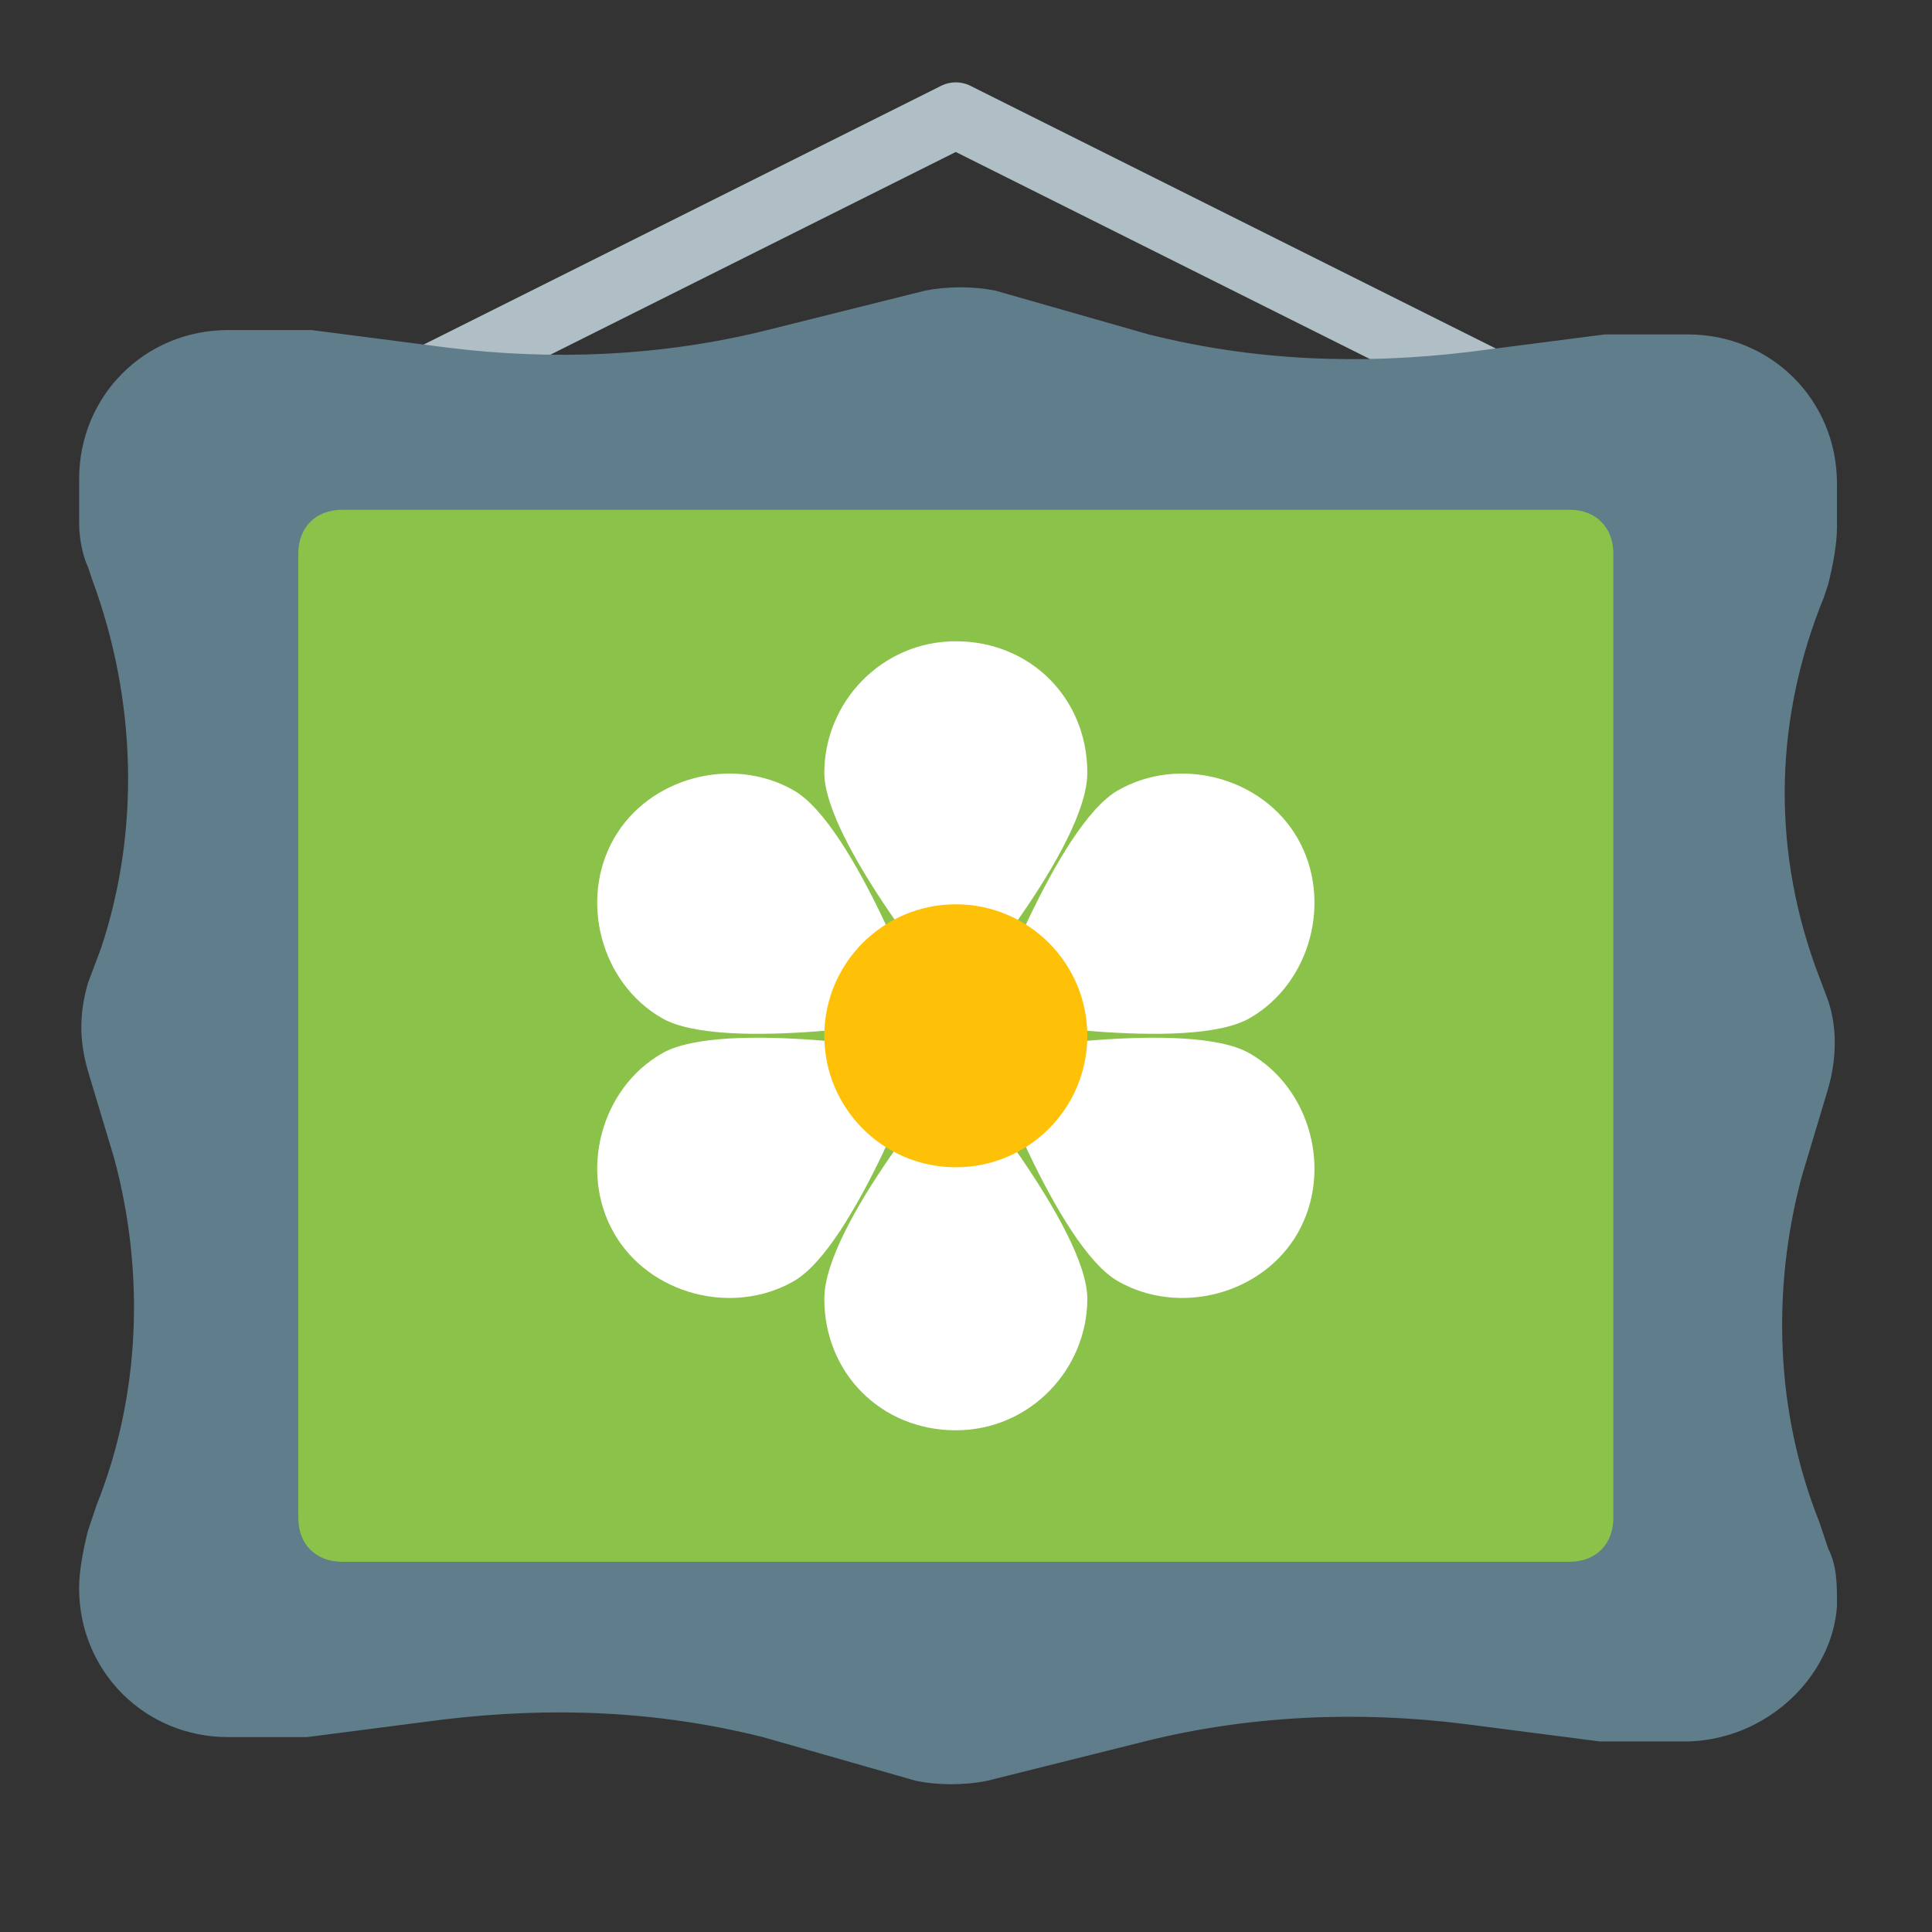
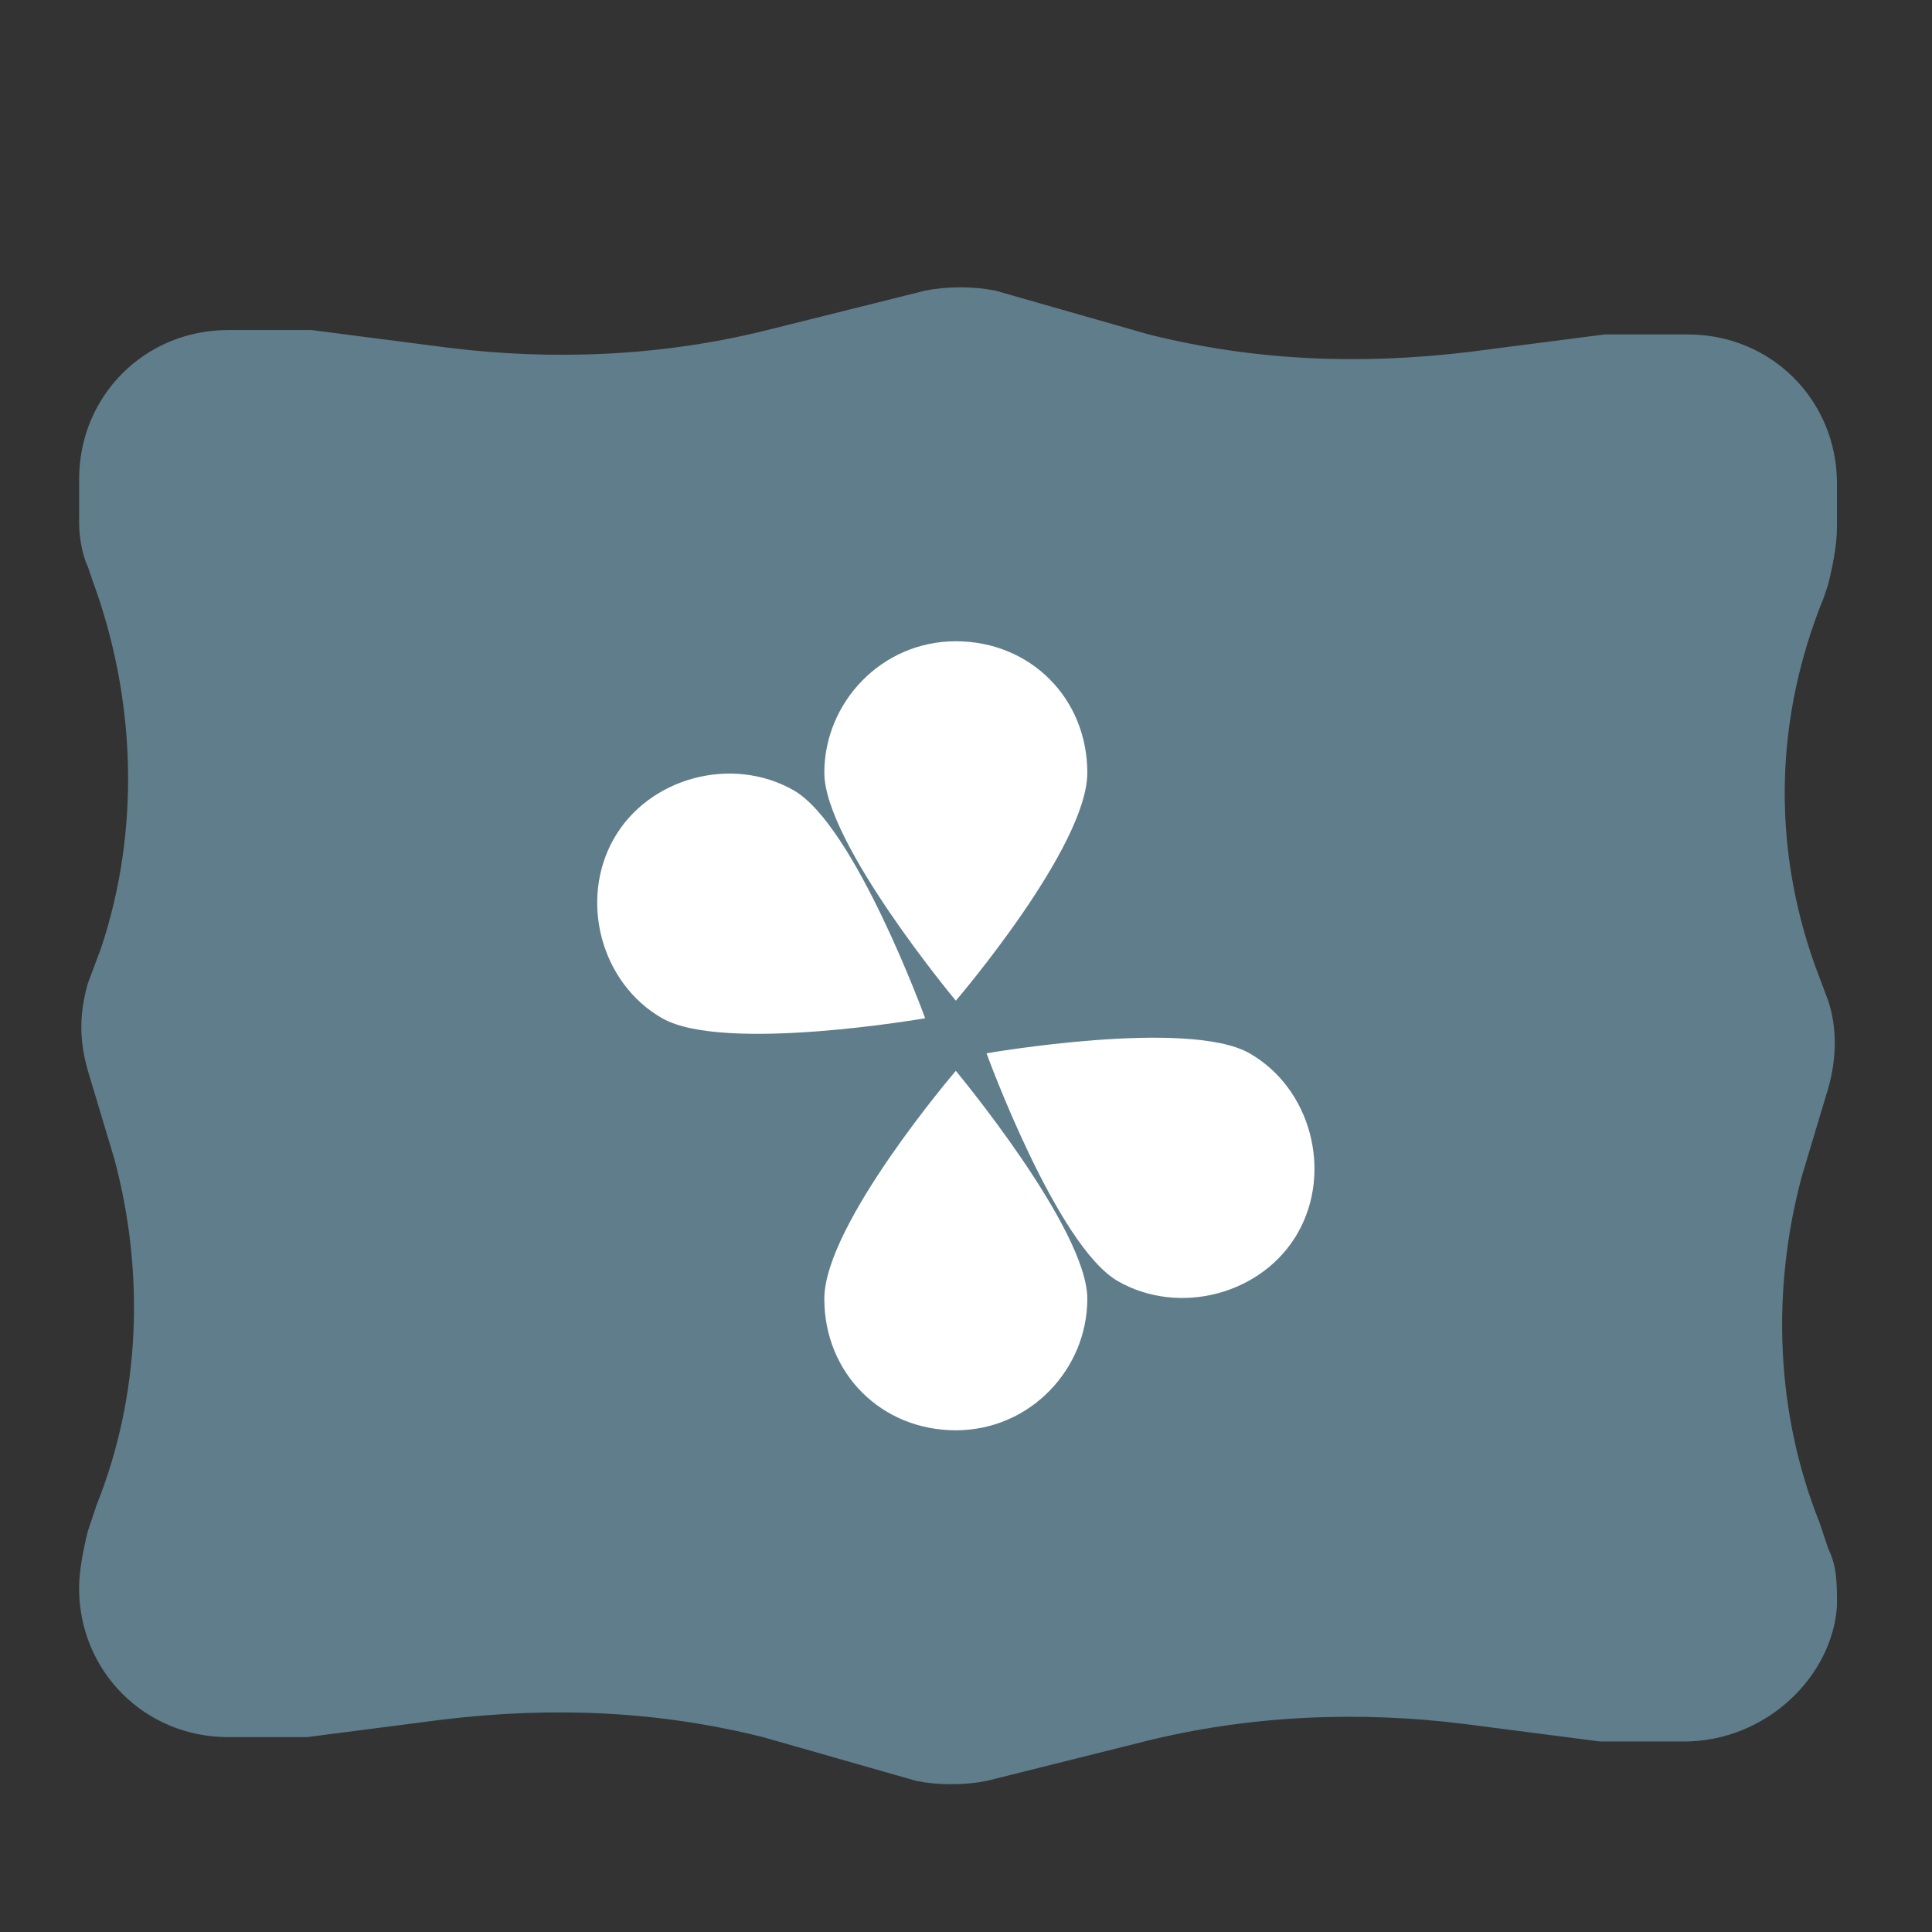
<svg xmlns="http://www.w3.org/2000/svg" xmlns:ns1="http://www.inkscape.org/namespaces/inkscape" xmlns:ns2="http://sodipodi.sourceforge.net/DTD/sodipodi-0.dtd" viewBox="0 0 48 48" enable-background="new 0 0 48 48" id="svg2" version="1.1" ns1:version="0.91 r13725" ns2:docname="art.svg">
  <rect x="0" y="0" width="48" height="48" fill="#333333" stroke="none" />
  <defs id="defs26" />
  <ns2:namedview pagecolor="#ffffff" bordercolor="#666666" borderopacity="1" objecttolerance="10" gridtolerance="10" guidetolerance="10" ns1:pageopacity="0" ns1:pageshadow="2" ns1:window-width="701" ns1:window-height="480" id="namedview24" showgrid="false" ns1:zoom="4.9166667" ns1:cx="24" ns1:cy="23.79661" ns1:window-x="0" ns1:window-y="0" ns1:window-maximized="0" ns1:current-layer="svg2" />
-   <polyline stroke-miterlimit="10" points="10,10 24,3 38,10" id="polyline4" transform="matrix(1.089,0,0,1.089,-2.39,-0.404)" style="fill:none;stroke:#b0bec5;stroke-width:1.5;stroke-linejoin:round;stroke-miterlimit:10" />
  <path d="m 41.826,43.267 -1.525,0 c -0.218,0 -0.327,0 -0.545,0 l -3.376,-0.436 c -2.614,-0.327 -5.336,-0.218 -7.95,0.436 l -3.921,0.98 c -0.545,0.109 -1.198,0.109 -1.742,0 l -3.812,-1.089 c -2.614,-0.653 -5.227,-0.762 -7.95,-0.436 l -3.376,0.436 c -0.218,0 -0.327,0 -0.545,0 l -1.416,0 c -2.069,0 -3.703,-1.634 -3.703,-3.703 l 0,0 c 0,-0.436 0.109,-0.98 0.218,-1.416 L 2.402,37.386 c 1.089,-2.723 1.198,-5.772 0.436,-8.604 L 2.184,26.605 c -0.218,-0.762 -0.218,-1.416 0,-2.178 L 2.511,23.555 C 3.491,20.615 3.382,17.348 2.293,14.407 L 2.184,14.081 C 2.075,13.863 1.966,13.427 1.966,12.992 l 0,-1.089 c 0,-2.069 1.634,-3.703 3.703,-3.703 l 1.525,0 c 0.218,0 0.327,0 0.545,0 l 3.376,0.436 c 2.614,0.327 5.336,0.218 7.95,-0.436 l 3.921,-0.98 c 0.545,-0.109 1.198,-0.109 1.742,0 l 3.812,1.089 c 2.614,0.653 5.227,0.762 7.95,0.436 l 3.376,-0.436 c 0.218,0 0.327,0 0.545,0 l 1.525,0 c 2.069,0 3.703,1.634 3.703,3.703 l 0,1.089 c 0,0.436 -0.109,0.98 -0.218,1.416 l -0.109,0.327 c -1.198,2.94 -1.307,6.099 -0.218,9.148 l 0.327,0.871 c 0.218,0.653 0.218,1.416 0,2.178 l -0.653,2.178 c -0.762,2.832 -0.653,5.881 0.436,8.604 l 0.218,0.653 c 0.218,0.436 0.218,0.871 0.218,1.416 l 0,0 c -0.109,1.742 -1.742,3.376 -3.812,3.376 z" id="path6" ns1:connector-curvature="0" style="fill:#607d8b" />
-   <path d="m 38.994,38.802 -30.494,0 c -0.653,0 -1.089,-0.436 -1.089,-1.089 l 0,-23.959 c 0,-0.653 0.436,-1.089 1.089,-1.089 l 30.494,0 c 0.653,0 1.089,0.436 1.089,1.089 l 0,23.959 c 0,0.653 -0.436,1.089 -1.089,1.089 z" id="path8" ns1:connector-curvature="0" style="fill:#8bc34a" />
  <path d="m 27.014,19.199 c 0,1.851 -3.267,5.663 -3.267,5.663 0,0 -3.267,-3.921 -3.267,-5.663 0,-1.742 1.416,-3.267 3.267,-3.267 1.851,0 3.267,1.416 3.267,3.267 z" id="path10" ns1:connector-curvature="0" style="fill:#ffffff" />
  <path d="m 20.48,32.268 c 0,-1.851 3.267,-5.663 3.267,-5.663 0,0 3.267,3.921 3.267,5.663 0,1.742 -1.416,3.267 -3.267,3.267 -1.851,0 -3.267,-1.416 -3.267,-3.267 z" id="path12" ns1:connector-curvature="0" style="fill:#ffffff" />
  <path d="m 19.718,19.635 c 1.525,0.871 3.267,5.663 3.267,5.663 0,0 -5.01,0.871 -6.534,0 -1.525,-0.871 -2.069,-2.94 -1.198,-4.465 0.871,-1.525 2.94,-2.069 4.465,-1.198 z" id="path14" ns1:connector-curvature="0" style="fill:#ffffff" />
  <path d="m 27.777,31.832 c -1.525,-0.871 -3.267,-5.663 -3.267,-5.663 0,0 5.01,-0.871 6.534,0 1.525,0.871 2.069,2.94 1.198,4.465 -0.871,1.525 -2.94,2.069 -4.465,1.198 z" id="path16" ns1:connector-curvature="0" style="fill:#ffffff" />
-   <path d="m 16.451,26.169 c 1.525,-0.871 6.534,0 6.534,0 0,0 -1.742,4.792 -3.267,5.663 -1.525,0.871 -3.594,0.327 -4.465,-1.198 -0.871,-1.525 -0.327,-3.594 1.198,-4.465 z" id="path18" ns1:connector-curvature="0" style="fill:#ffffff" />
-   <path d="m 31.044,25.298 c -1.525,0.871 -6.534,0 -6.534,0 0,0 1.742,-4.792 3.267,-5.663 1.525,-0.871 3.594,-0.327 4.465,1.198 0.871,1.525 0.327,3.594 -1.198,4.465 z" id="path20" ns1:connector-curvature="0" style="fill:#ffffff" />
-   <circle cx="23.747" cy="25.734" r="3.267" id="circle22" style="fill:#ffc107" />
</svg>